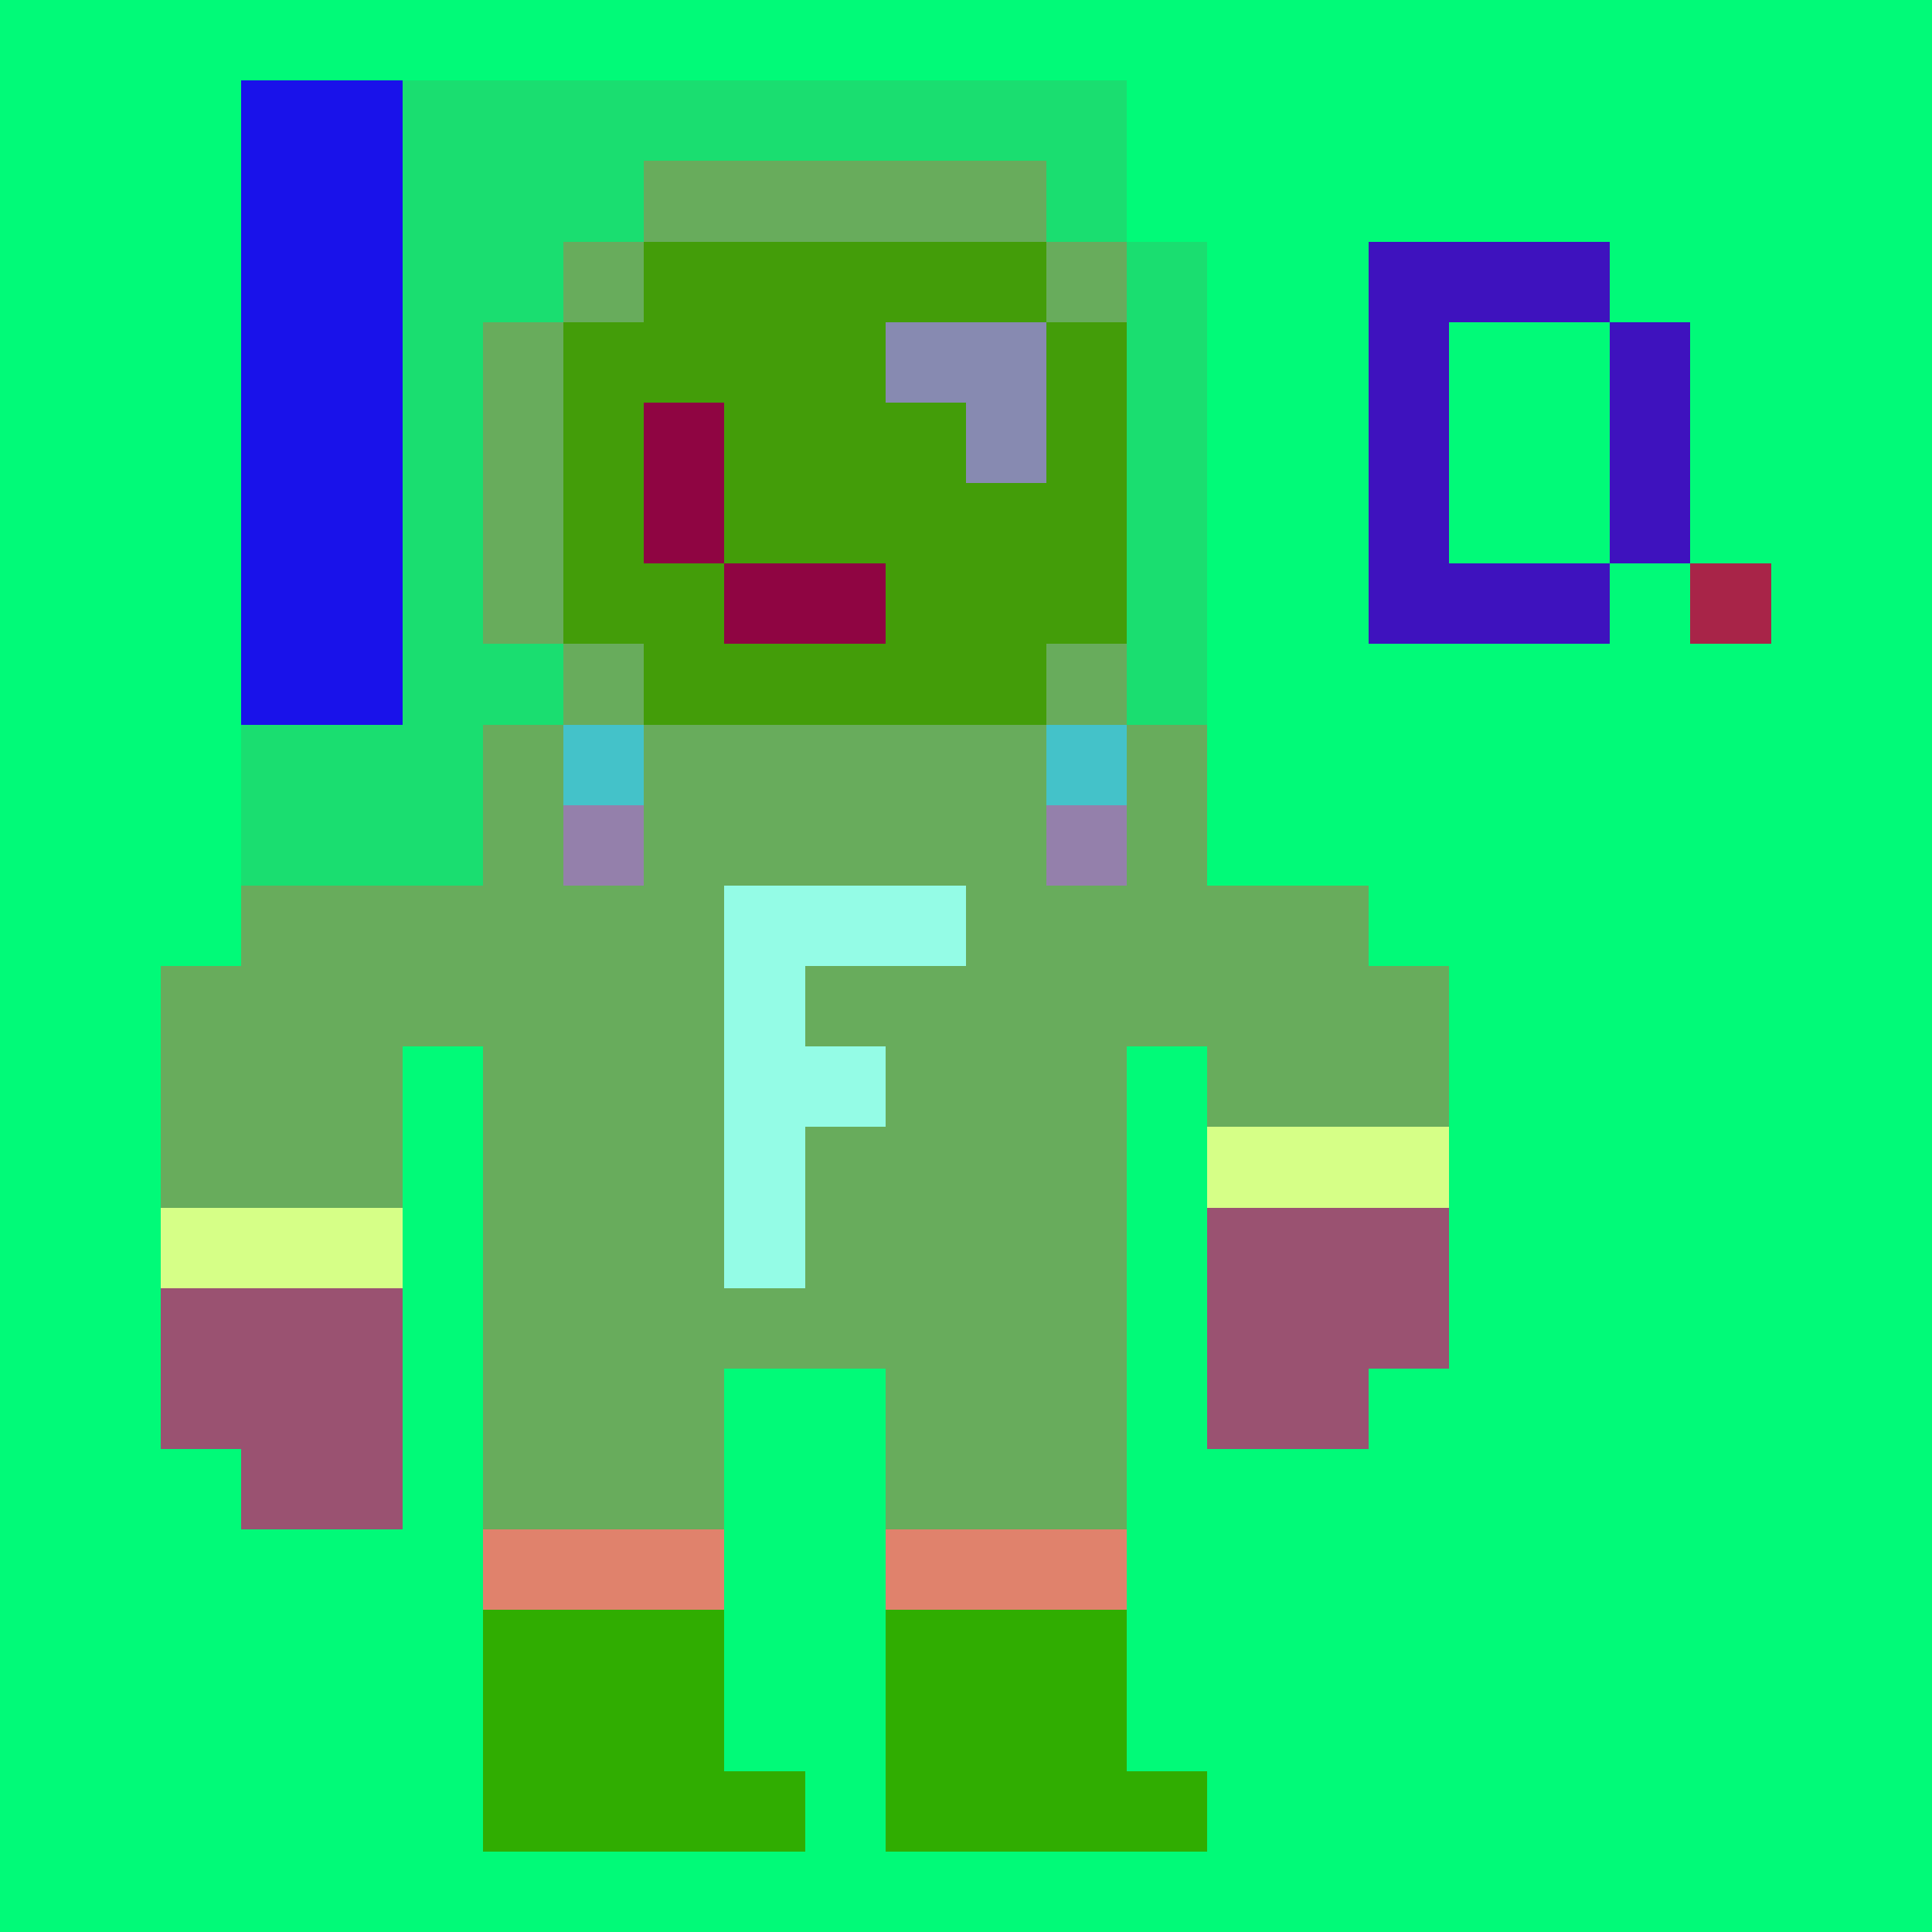
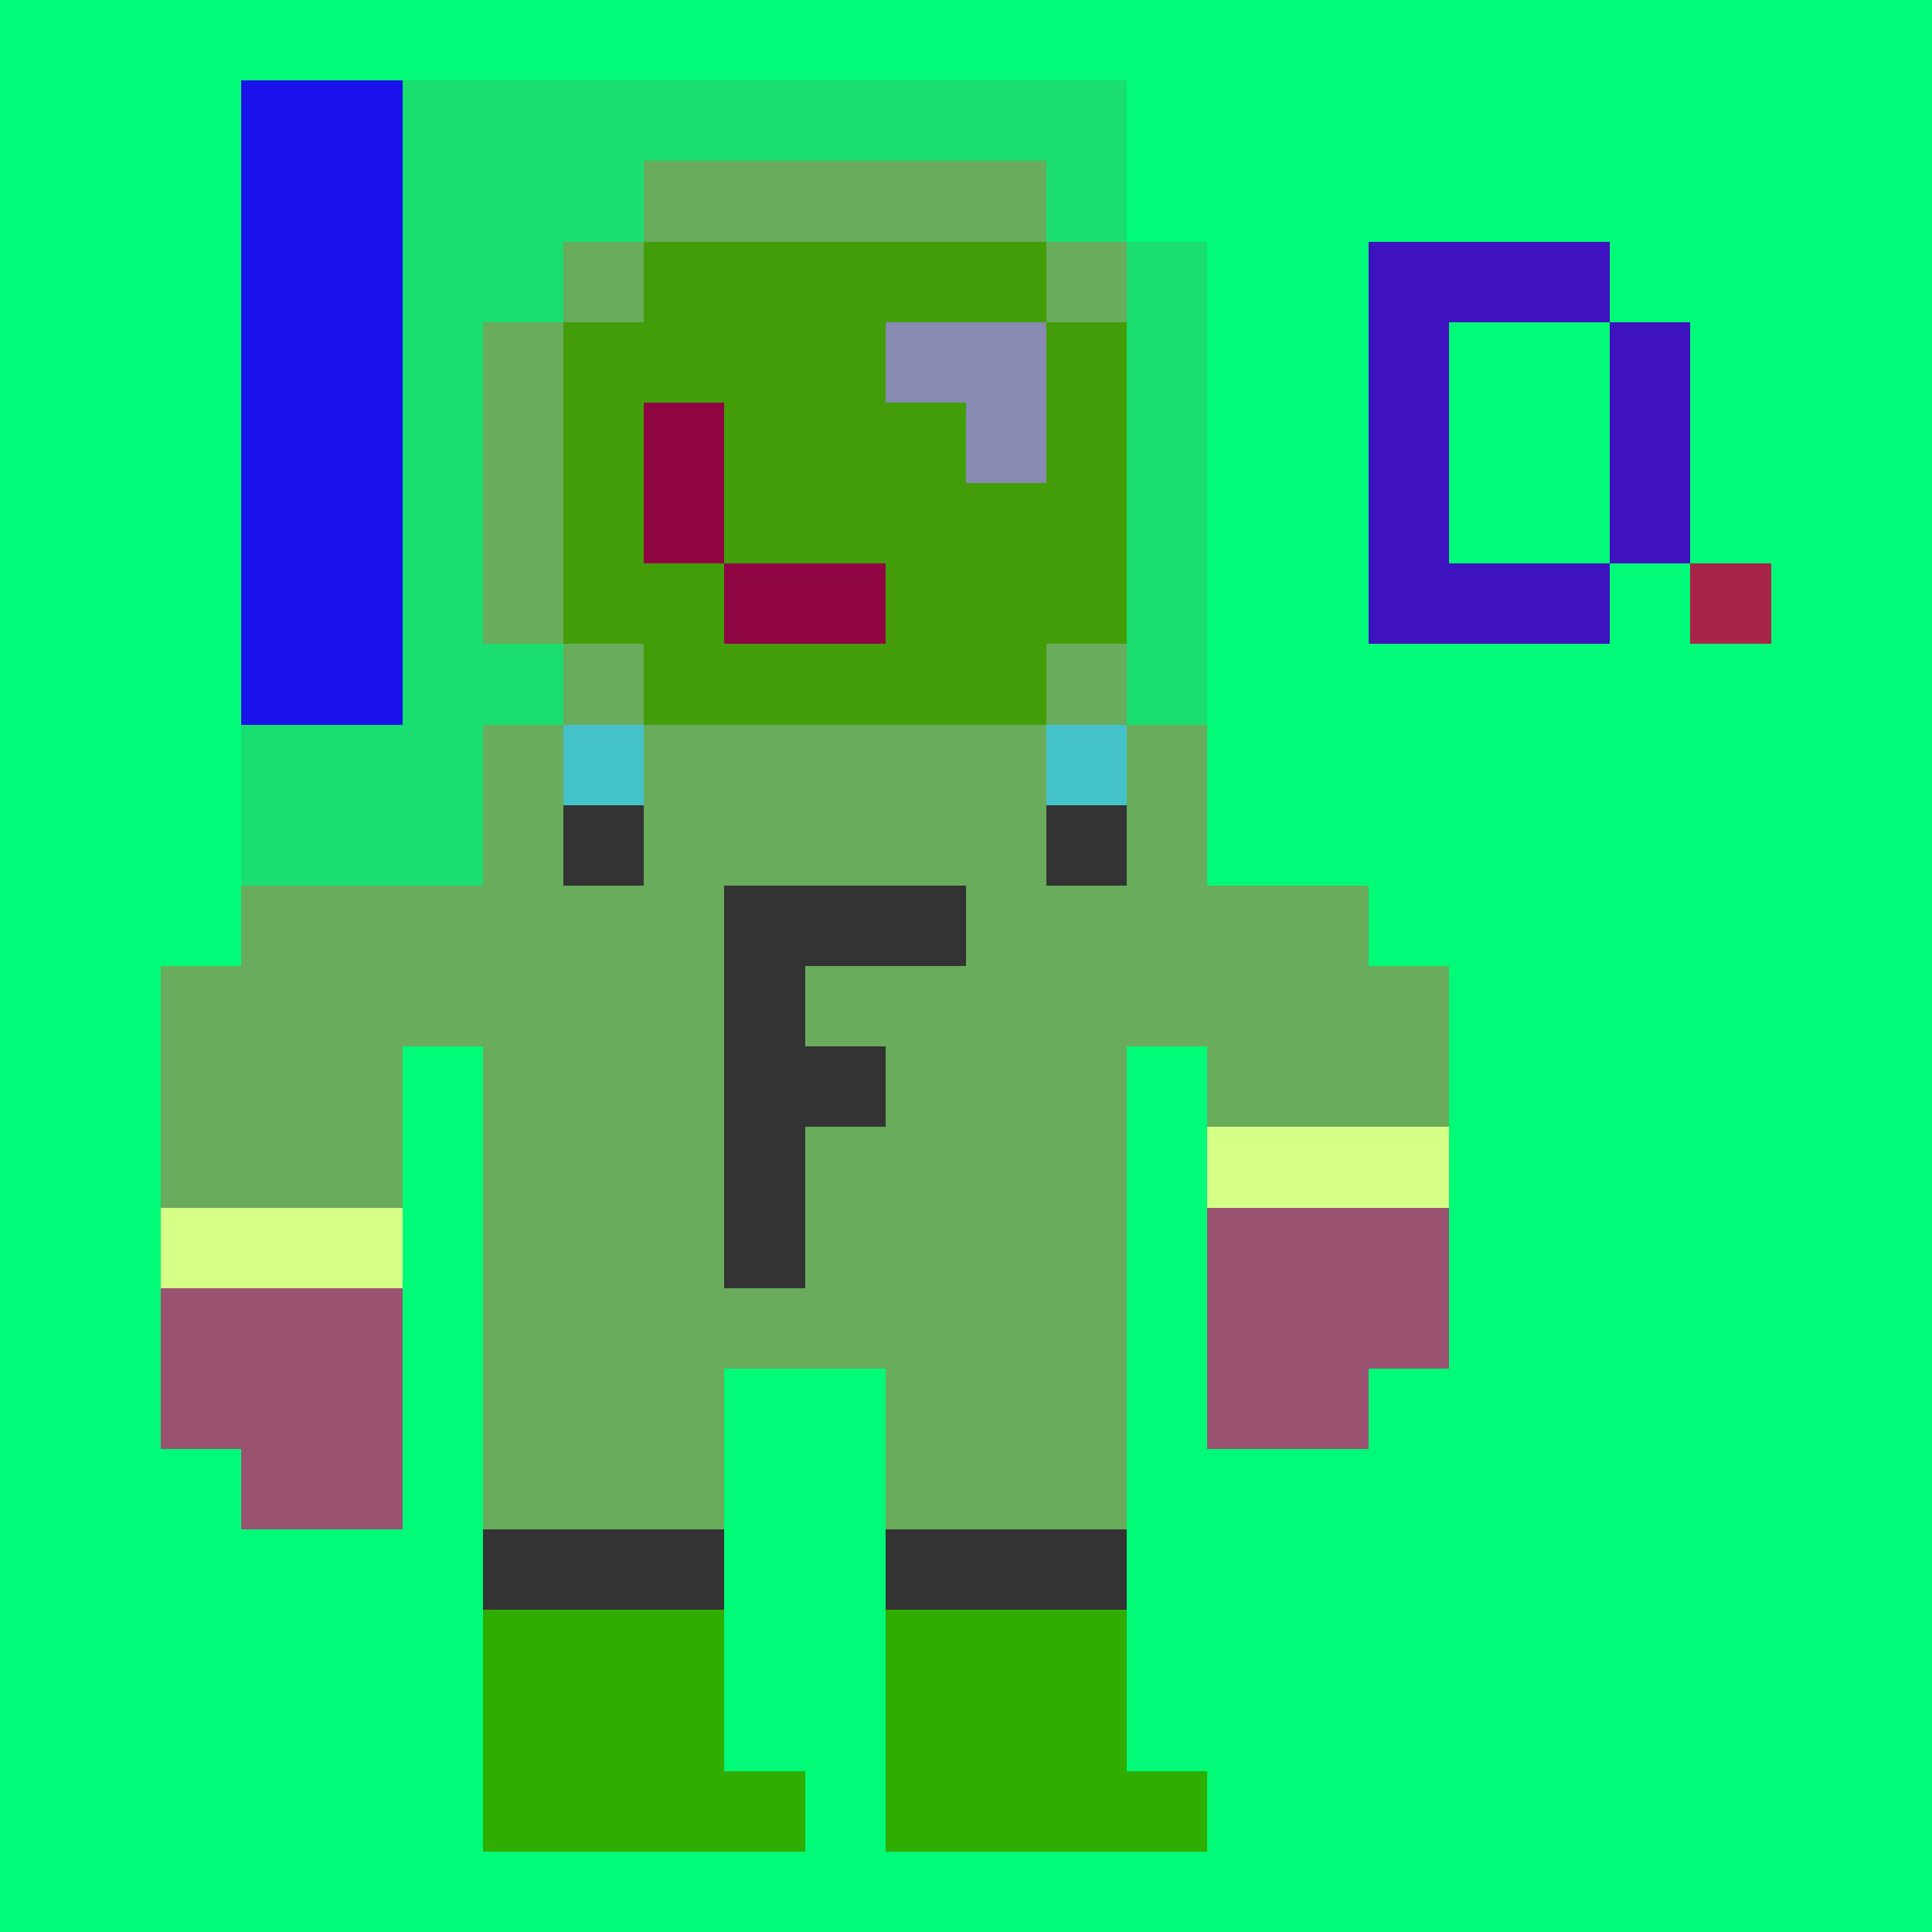
<svg xmlns="http://www.w3.org/2000/svg" viewBox="0 -0.5 24 23.999" width="960" height="960" preserveAspectRatio="none" shape-rendering="crispEdges">
  <rect x="0" y="-0.5" width="24" height="23.999" fill="#333333" stroke="none" />
-   <path stroke="#94fce6" d="M9 11h3M9 12h1M9 13h2M9 14h1M9 15h1" />
  <path stroke="#9a5271" d="M15 15h3M2 16h3M15 16h3M2 17h3M15 17h2M3 18h2" />
  <path stroke="#439d09" d="M8 3h5M7 4h4M13 4h1M7 5h1M9 5h3M13 5h1M7 6h1M9 6h5M7 7h2M11 7h3M8 8h5" />
  <path stroke="#30ad01" d="M6 20h3M11 20h3M6 21h3M11 21h3M6 22h4M11 22h4" />
-   <path stroke="#e0826c" d="M6 19h3M11 19h3" />
  <path stroke="#01fa78" d="M0 0h24M0 1h3M14 1h10M0 2h3M14 2h10M0 3h3M15 3h2M20 3h4M0 4h3M15 4h2M18 4h2M21 4h3M0 5h3M15 5h2M18 5h2M21 5h3M0 6h3M15 6h2M18 6h2M21 6h3M0 7h3M15 7h2M20 7h1M22 7h2M0 8h3M15 8h9M0 9h3M15 9h9M0 10h3M15 10h9M0 11h3M17 11h7M0 12h2M18 12h6M0 13h2M5 13h1M14 13h1M18 13h6M0 14h2M5 14h1M14 14h1M18 14h6M0 15h2M5 15h1M14 15h1M18 15h6M0 16h2M5 16h1M14 16h1M18 16h6M0 17h2M5 17h1M9 17h2M14 17h1M17 17h7M0 18h3M5 18h1M9 18h2M14 18h10M0 19h6M9 19h2M14 19h10M0 20h6M9 20h2M14 20h10M0 21h6M9 21h2M14 21h10M0 22h6M10 22h1M15 22h9M0 23h24" />
  <path stroke="#a82448" d="M21 7h1" />
  <path stroke="#1ade70" d="M5 1h9M5 2h3M13 2h1M5 3h2M14 3h1M5 4h1M14 4h1M5 5h1M14 5h1M5 6h1M14 6h1M5 7h1M14 7h1M5 8h2M14 8h1M3 9h3M3 10h3" />
  <path stroke="#3e12be" d="M17 3h3M17 4h1M20 4h1M17 5h1M20 5h1M17 6h1M20 6h1M17 7h3" />
  <path stroke="#8f0542" d="M8 5h1M8 6h1M9 7h2" />
  <path stroke="#878ab1" d="M11 4h2M12 5h1" />
  <path stroke="#d6ff87" d="M15 14h3M2 15h3" />
  <path stroke="#1912ea" d="M3 1h2M3 2h2M3 3h2M3 4h2M3 5h2M3 6h2M3 7h2M3 8h2" />
-   <path stroke="#9480ab" d="M7 10h1M13 10h1" />
  <path stroke="#44c2c9" d="M7 9h1M13 9h1" />
  <path stroke="#68ac5c" d="M8 2h5M7 3h1M13 3h1M6 4h1M6 5h1M6 6h1M6 7h1M7 8h1M13 8h1M6 9h1M8 9h5M14 9h1M6 10h1M8 10h5M14 10h1M3 11h6M12 11h5M2 12h7M10 12h8M2 13h3M6 13h3M11 13h3M15 13h3M2 14h3M6 14h3M10 14h4M6 15h3M10 15h4M6 16h8M6 17h3M11 17h3M6 18h3M11 18h3" />
</svg>